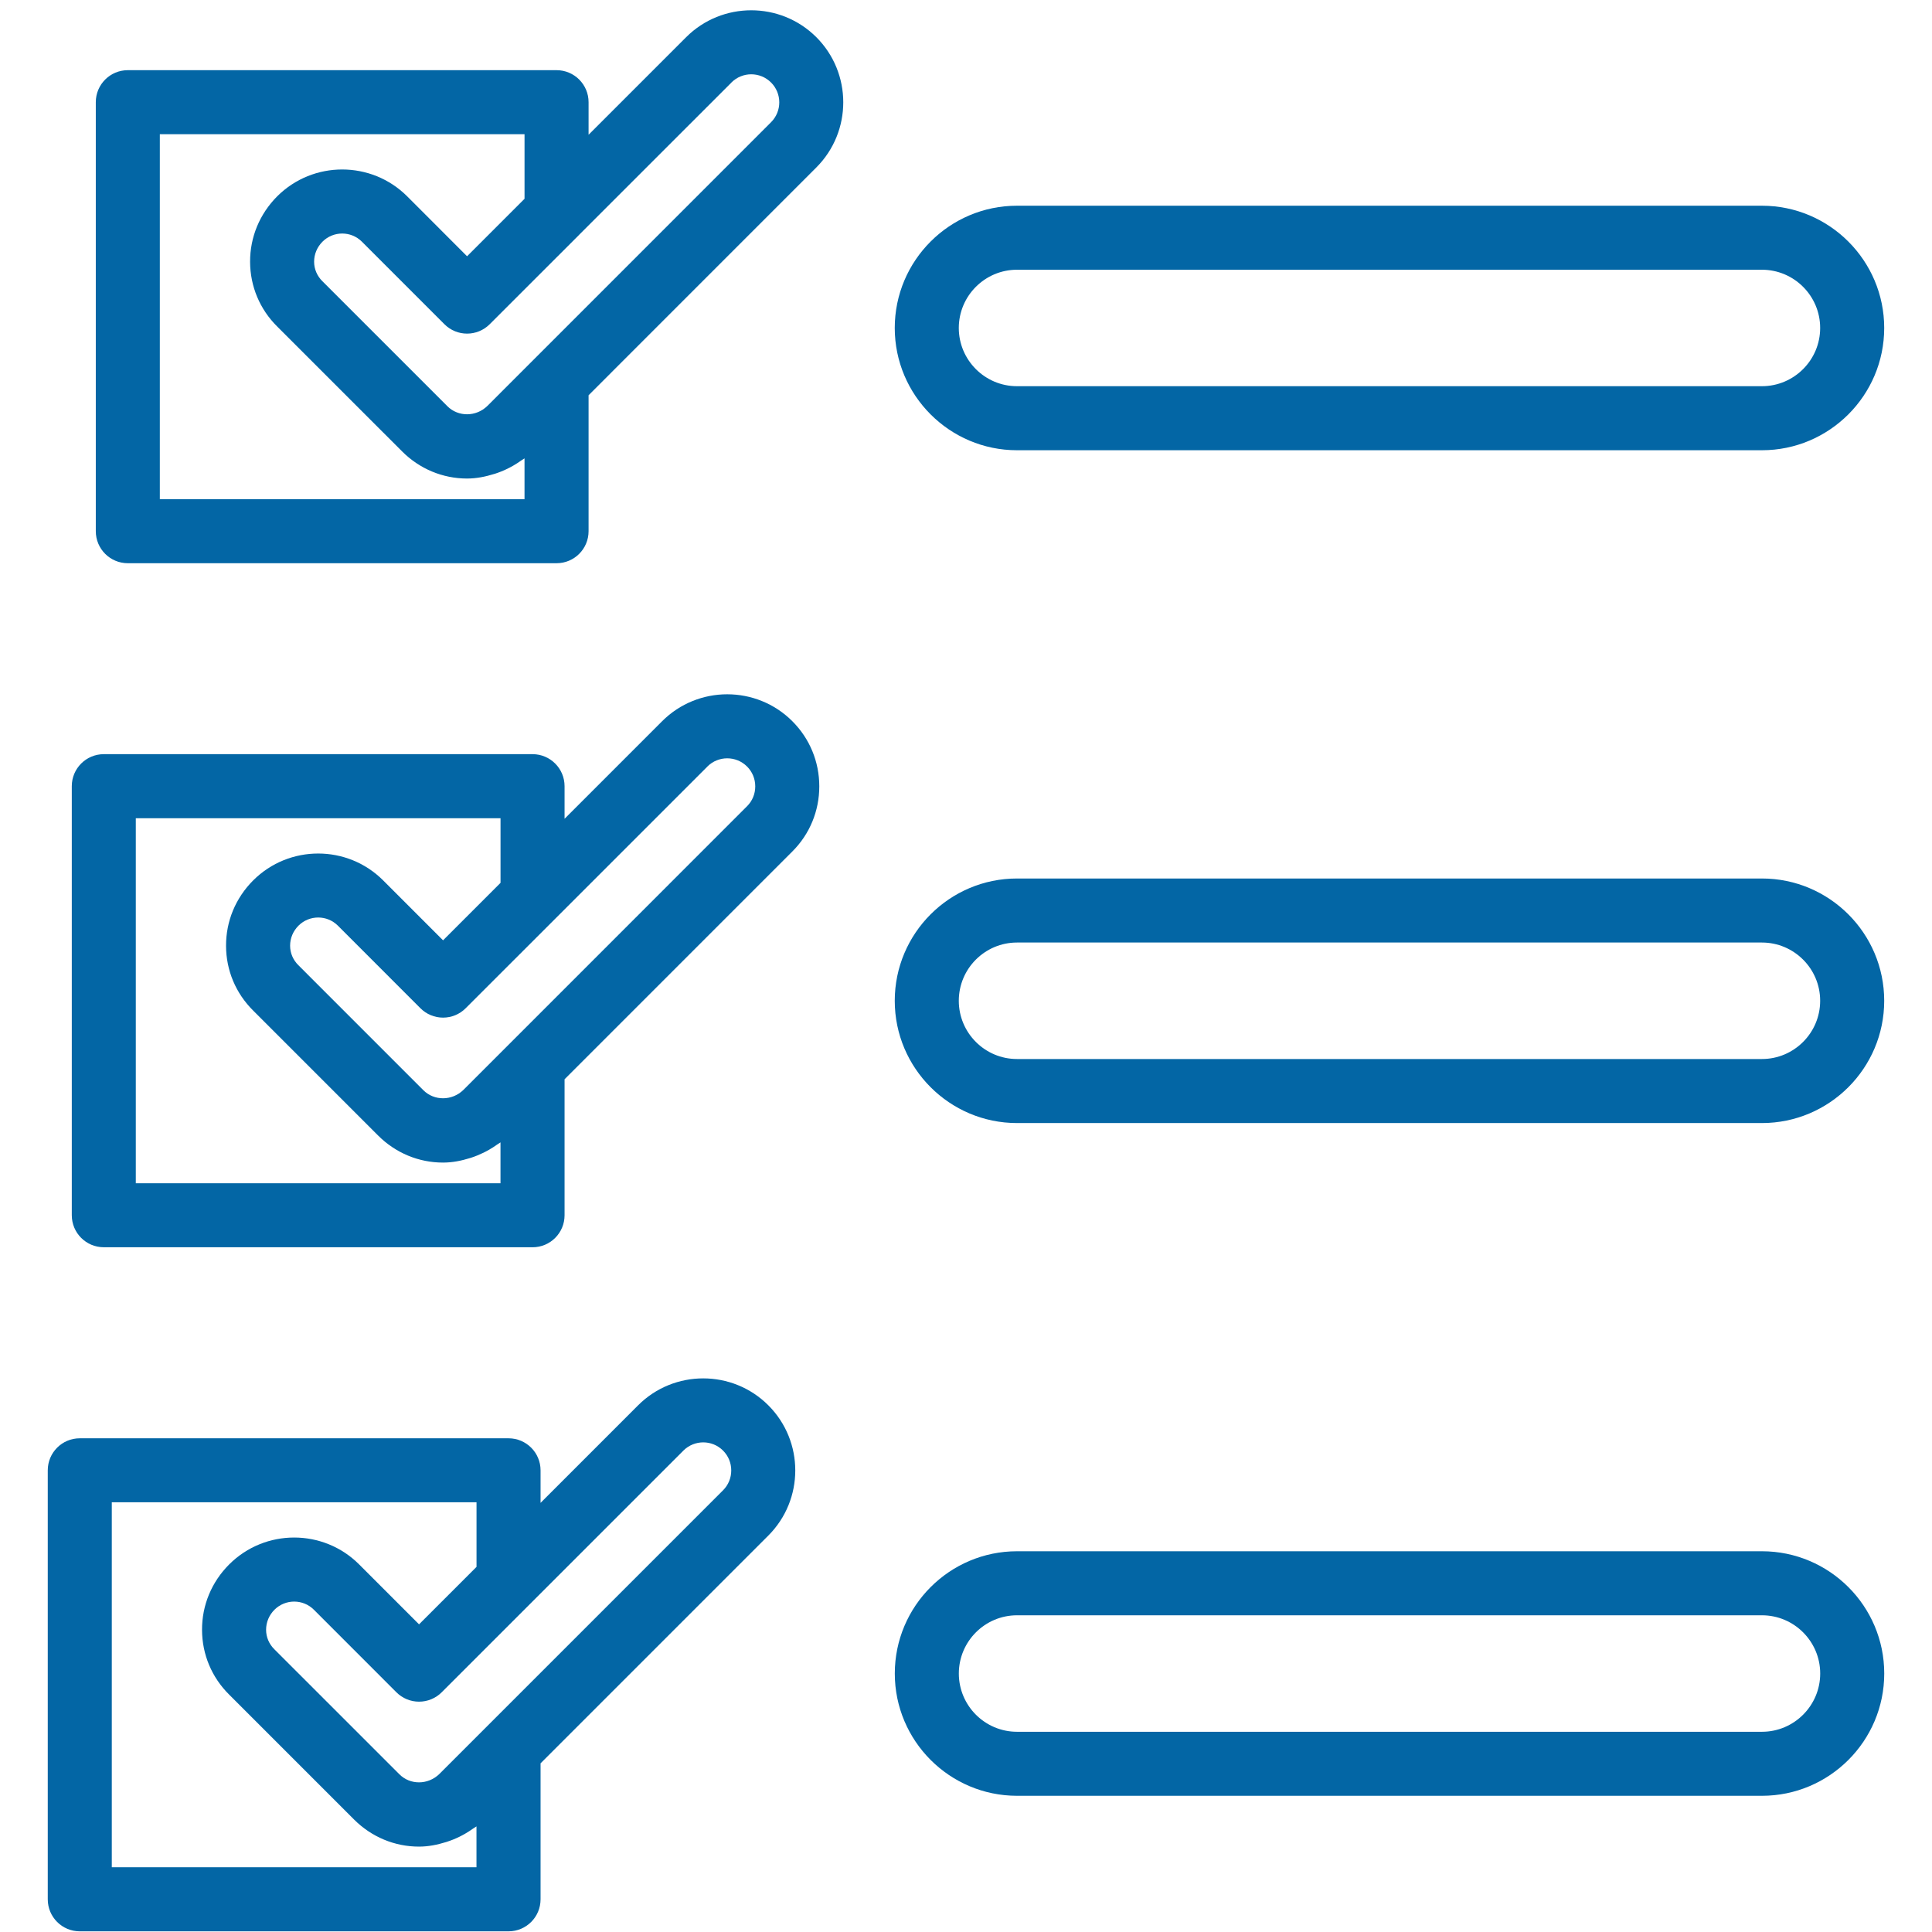
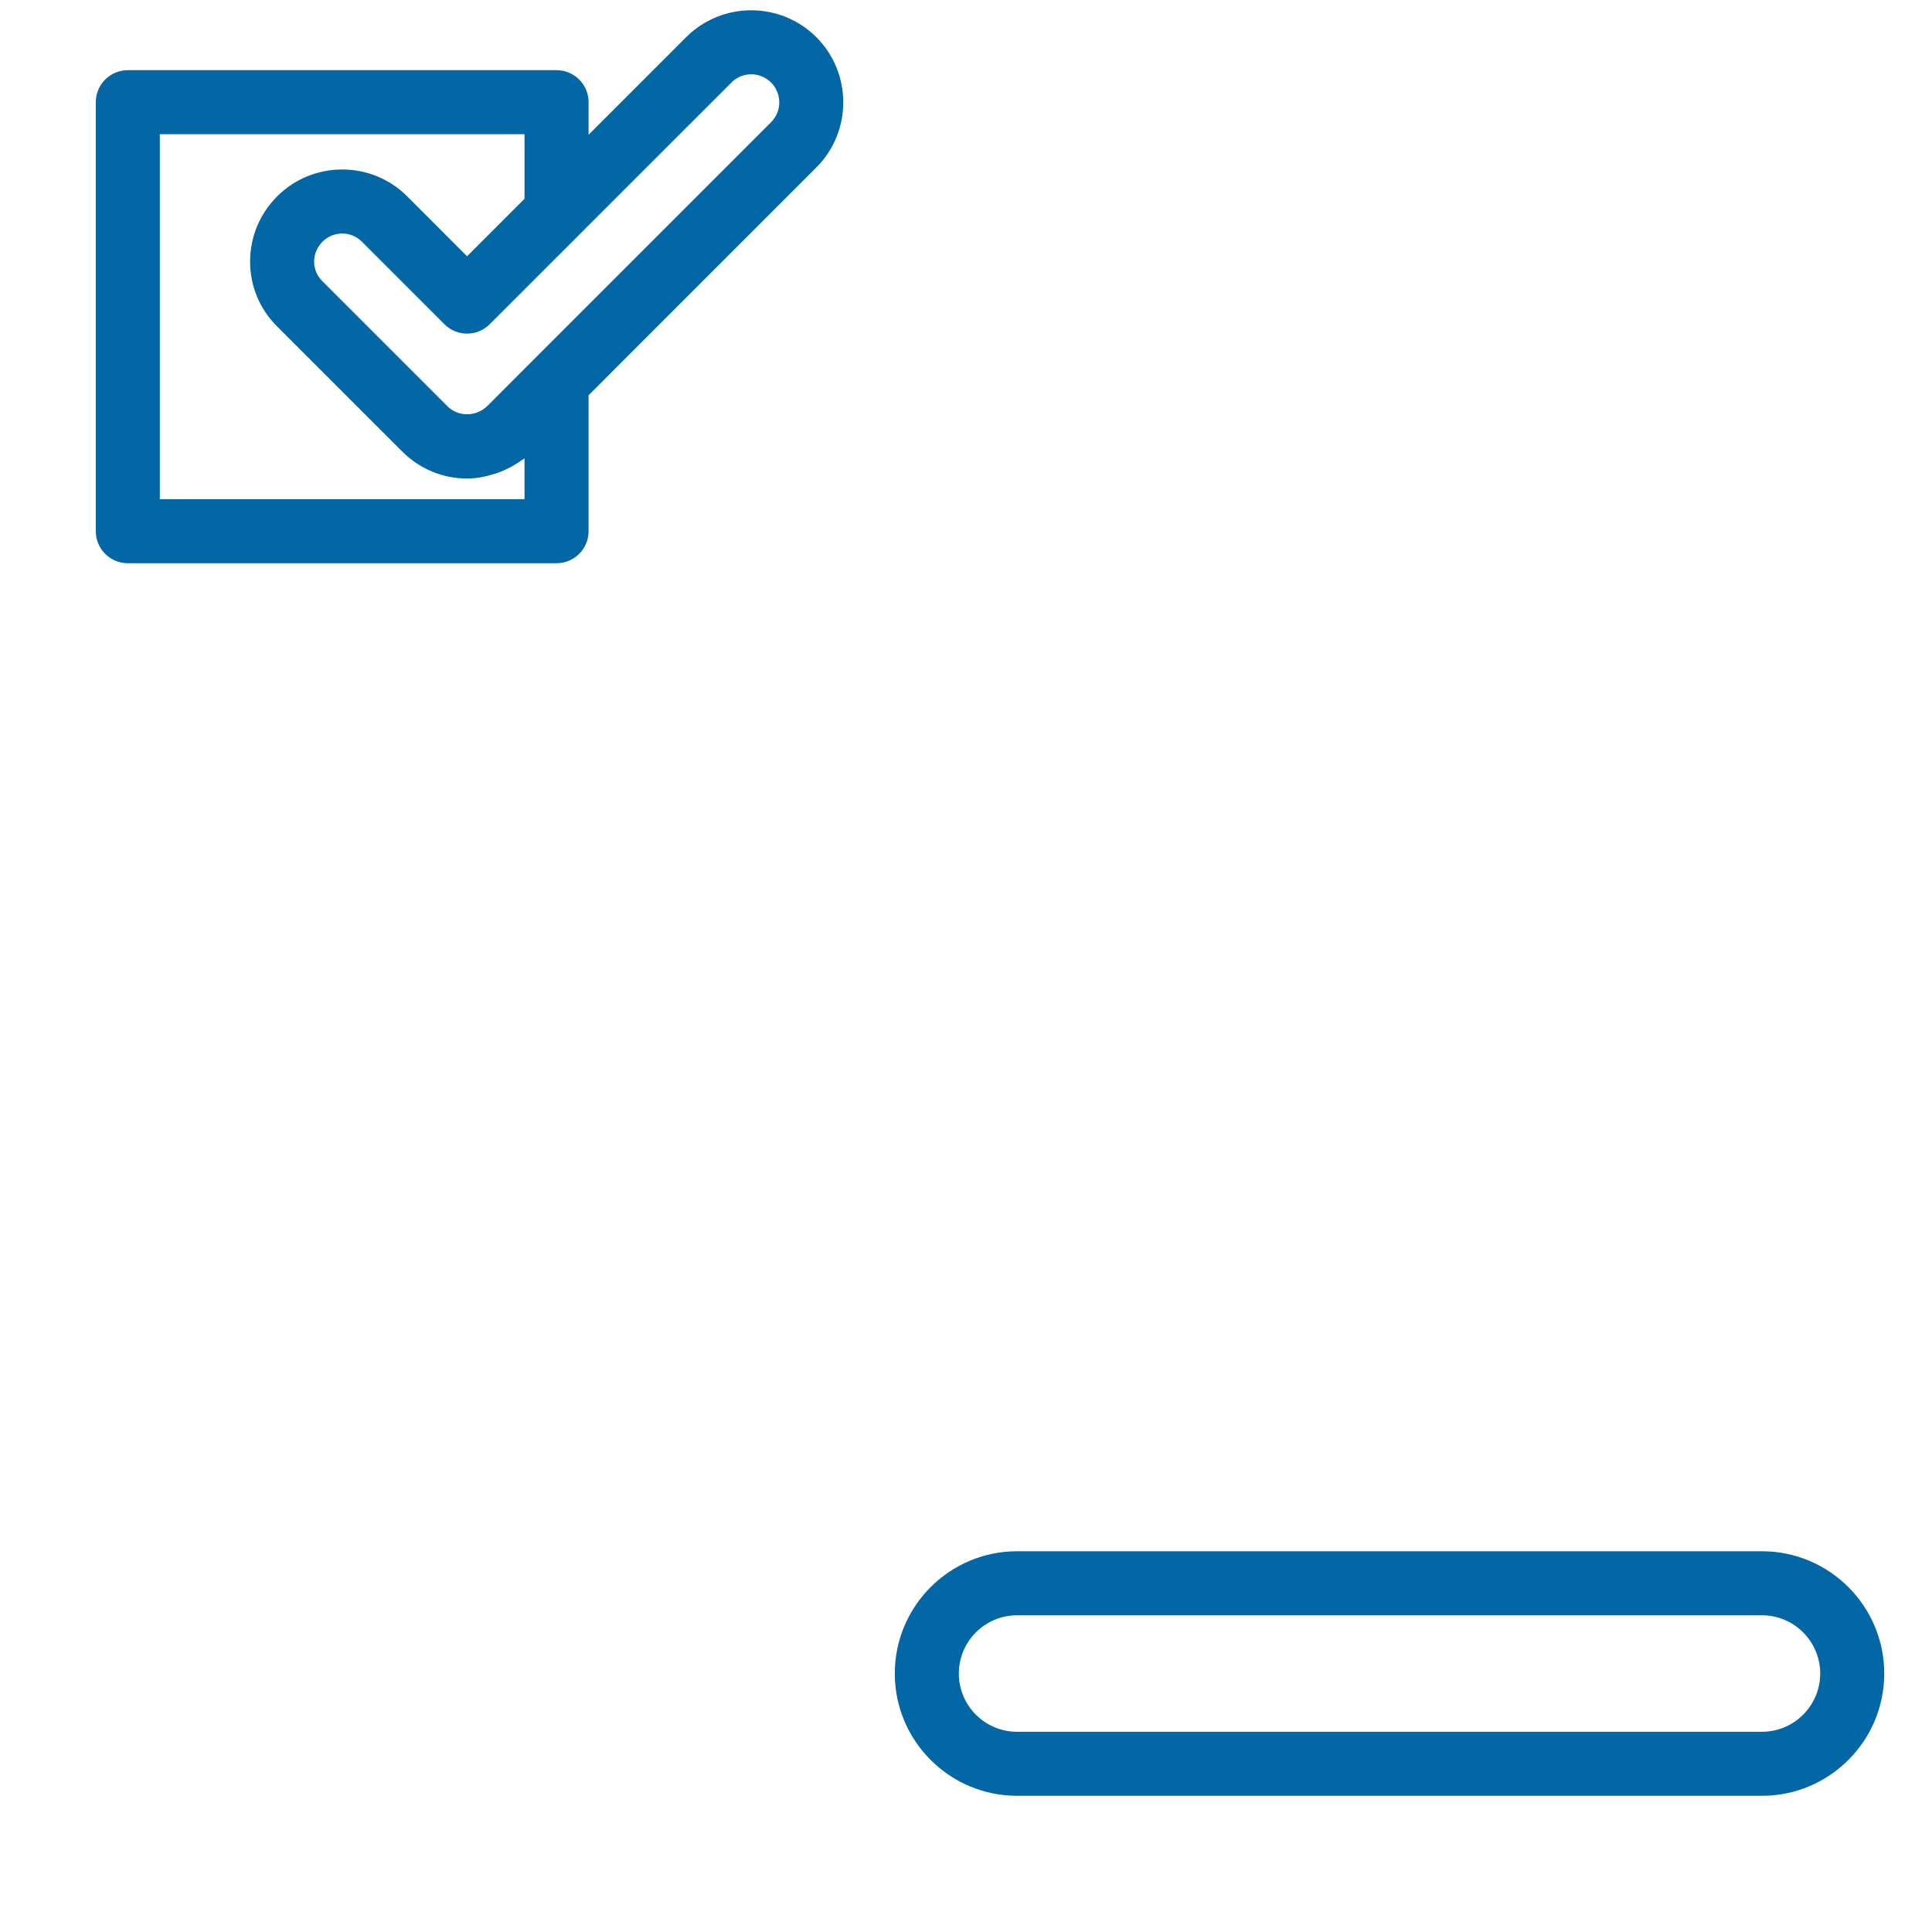
<svg xmlns="http://www.w3.org/2000/svg" width="500" zoomAndPan="magnify" viewBox="0 0 375 375" height="500" preserveAspectRatio="xMidYMid meet" version="1.0">
  <defs>
    <clipPath id="730748a656">
-       <path d="M 9.141 267 L 155 267 L 155 375 L 9.141 375 Z M 9.141 267 " clip-rule="nonzero" />
-     </clipPath>
+       </clipPath>
  </defs>
  <path fill="#0366a5" d="M 24.809 109.32 L 108.027 109.32 C 111.465 109.32 114.242 106.535 114.242 103.105 L 114.242 76.719 L 158.453 32.5 C 165.418 25.527 165.418 14.191 158.453 7.219 C 151.48 0.254 140.137 0.262 133.18 7.219 L 114.242 26.156 L 114.242 19.836 C 114.242 16.406 111.465 13.621 108.027 13.621 L 24.809 13.621 C 21.371 13.621 18.594 16.406 18.594 19.836 L 18.594 103.105 C 18.594 106.535 21.371 109.32 24.809 109.32 Z M 141.965 16.016 C 144.086 13.895 147.535 13.887 149.664 16.016 C 151.789 18.141 151.789 21.594 149.664 23.719 L 94.598 78.793 C 92.398 80.938 88.941 80.945 86.844 78.852 L 62.574 54.582 C 61.543 53.562 60.969 52.219 60.969 50.797 C 60.969 49.348 61.543 47.965 62.598 46.906 C 63.656 45.852 65.043 45.328 66.422 45.328 C 67.801 45.328 69.188 45.852 70.242 46.906 L 86.266 62.934 C 88.695 65.363 92.621 65.363 95.051 62.934 L 112.422 45.57 C 112.422 45.57 112.422 45.566 112.426 45.559 L 141.965 16.027 Z M 31.023 26.051 L 101.812 26.051 L 101.812 38.586 L 90.656 49.742 L 79.031 38.105 C 72.074 31.16 60.766 31.16 53.805 38.105 C 50.395 41.523 48.523 46.043 48.543 50.82 C 48.555 55.582 50.438 60.051 53.812 63.383 L 78.047 87.617 C 81.441 91.012 85.922 92.883 90.656 92.883 C 92.473 92.883 94.227 92.527 95.934 91.992 C 95.988 91.977 96.047 91.957 96.102 91.945 C 96.93 91.676 97.73 91.355 98.512 90.969 C 98.891 90.789 99.258 90.582 99.621 90.379 C 100.148 90.074 100.656 89.75 101.152 89.391 C 101.367 89.234 101.602 89.129 101.809 88.969 L 101.809 96.891 L 31.023 96.891 Z M 31.023 26.051 " fill-opacity="1" fill-rule="nonzero" />
-   <path fill="#0366a5" d="M 20.148 242.094 L 103.367 242.094 C 106.805 242.094 109.582 239.312 109.582 235.879 L 109.582 209.488 L 153.793 165.27 C 157.168 161.902 159.023 157.41 159.023 152.629 C 159.023 147.852 157.168 143.363 153.793 139.988 C 146.832 133.023 135.488 133.016 128.516 139.988 L 109.582 158.926 L 109.582 152.598 C 109.582 149.168 106.805 146.383 103.367 146.383 L 20.148 146.383 C 16.711 146.383 13.934 149.168 13.934 152.598 L 13.934 235.875 C 13.934 239.305 16.711 242.09 20.148 242.09 Z M 137.305 148.781 C 139.422 146.664 142.871 146.656 145.004 148.781 C 146.031 149.809 146.594 151.176 146.594 152.637 C 146.594 154.098 146.031 155.465 145.004 156.484 C 145.004 156.484 89.938 211.559 89.938 211.559 C 87.738 213.699 84.273 213.707 82.18 211.613 L 57.914 187.344 C 56.883 186.324 56.309 184.984 56.309 183.559 C 56.309 182.105 56.883 180.727 57.938 179.668 C 60.051 177.562 63.477 177.562 65.582 179.668 L 81.602 195.695 C 82.77 196.867 84.344 197.52 85.996 197.52 C 87.648 197.52 89.227 196.867 90.391 195.695 L 107.762 178.332 L 137.297 148.797 Z M 26.359 158.82 L 97.152 158.82 L 97.152 171.359 L 85.996 182.516 L 74.371 170.883 C 67.414 163.93 56.105 163.93 49.145 170.883 C 45.727 174.301 43.855 178.812 43.875 183.598 C 43.887 188.352 45.77 192.82 49.145 196.156 L 73.383 220.395 C 76.773 223.785 81.254 225.656 85.992 225.656 C 87.801 225.656 89.559 225.305 91.262 224.77 C 91.324 224.75 91.379 224.73 91.441 224.715 C 92.266 224.445 93.062 224.121 93.848 223.738 C 94.227 223.559 94.59 223.352 94.957 223.148 C 95.48 222.844 95.996 222.52 96.492 222.16 C 96.703 222.004 96.941 221.898 97.145 221.734 L 97.145 229.668 L 26.359 229.668 Z M 26.359 158.82 " fill-opacity="1" fill-rule="nonzero" />
  <g clip-path="url(#730748a656)">
-     <path fill="#0366a5" d="M 15.484 374.871 L 98.707 374.871 C 102.141 374.871 104.922 372.086 104.922 368.656 L 104.922 342.262 L 149.133 298.051 C 156.105 291.078 156.105 279.742 149.133 272.77 C 142.172 265.805 130.828 265.797 123.855 272.77 L 104.922 291.707 L 104.922 285.387 C 104.922 281.957 102.141 279.172 98.707 279.172 L 15.484 279.172 C 12.051 279.172 9.27 281.957 9.27 285.387 L 9.27 368.656 C 9.27 372.086 12.051 374.871 15.484 374.871 Z M 132.645 281.559 C 134.77 279.438 138.219 279.426 140.344 281.559 C 141.367 282.582 141.934 283.949 141.934 285.41 C 141.934 286.871 141.367 288.238 140.344 289.266 L 85.277 344.332 C 83.062 346.48 79.613 346.488 77.52 344.387 L 53.25 320.121 C 52.219 319.102 51.648 317.758 51.648 316.336 C 51.648 314.887 52.219 313.5 53.277 312.445 C 55.391 310.34 58.812 310.34 60.922 312.445 L 76.941 328.473 C 78.109 329.641 79.684 330.293 81.336 330.293 C 82.988 330.293 84.566 329.641 85.73 328.473 L 103.098 311.109 L 132.637 281.57 Z M 21.699 291.594 L 92.492 291.594 L 92.492 304.129 L 81.336 315.285 L 69.707 303.652 C 62.754 296.695 51.445 296.695 44.484 303.652 C 41.066 307.07 39.195 311.582 39.215 316.367 C 39.227 321.125 41.109 325.594 44.484 328.926 L 68.719 353.164 C 72.113 356.555 76.594 358.426 81.328 358.426 C 83.137 358.426 84.891 358.074 86.598 357.539 C 86.66 357.52 86.719 357.5 86.781 357.48 C 87.602 357.215 88.402 356.891 89.184 356.508 C 89.562 356.324 89.93 356.121 90.297 355.91 C 90.82 355.605 91.336 355.281 91.832 354.922 C 92.043 354.766 92.281 354.66 92.484 354.5 L 92.484 362.43 L 21.699 362.43 L 21.699 291.59 Z M 21.699 291.594 " fill-opacity="1" fill-rule="nonzero" />
-   </g>
-   <path fill="#0366a5" d="M 173.672 63.66 C 173.672 76.742 184.316 87.391 197.398 87.391 L 341.988 87.391 C 355.078 87.391 365.723 76.742 365.723 63.66 C 365.723 50.578 355.078 39.93 341.988 39.93 L 197.398 39.93 C 184.316 39.93 173.672 50.574 173.672 63.66 Z M 353.293 63.66 C 353.293 69.887 348.223 74.961 341.988 74.961 L 197.398 74.961 C 191.168 74.961 186.102 69.887 186.102 63.66 C 186.102 57.434 191.168 52.355 197.398 52.355 L 341.988 52.355 C 348.223 52.355 353.293 57.43 353.293 63.66 Z M 353.293 63.66 " fill-opacity="1" fill-rule="nonzero" />
-   <path fill="#0366a5" d="M 341.988 170.516 L 197.398 170.516 C 184.316 170.516 173.672 181.16 173.672 194.25 C 173.672 207.336 184.316 217.984 197.398 217.984 L 341.988 217.984 C 355.078 217.984 365.723 207.336 365.723 194.25 C 365.723 181.16 355.078 170.516 341.988 170.516 Z M 341.988 205.555 L 197.398 205.555 C 191.168 205.555 186.102 200.48 186.102 194.25 C 186.102 188.016 191.168 182.945 197.398 182.945 L 341.988 182.945 C 348.223 182.945 353.293 188.016 353.293 194.25 C 353.293 200.48 348.223 205.555 341.988 205.555 Z M 341.988 205.555 " fill-opacity="1" fill-rule="nonzero" />
+     </g>
  <path fill="#0366a5" d="M 365.73 324.832 C 365.73 311.742 355.082 301.098 341.996 301.098 L 197.406 301.098 C 184.324 301.098 173.68 311.742 173.68 324.832 C 173.68 337.918 184.324 348.562 197.406 348.562 L 341.996 348.562 C 355.082 348.562 365.73 337.918 365.73 324.832 Z M 341.996 336.137 L 197.406 336.137 C 191.172 336.137 186.109 331.062 186.109 324.832 C 186.109 318.598 191.172 313.527 197.406 313.527 L 341.996 313.527 C 348.227 313.527 353.301 318.598 353.301 324.832 C 353.301 331.062 348.227 336.137 341.996 336.137 Z M 341.996 336.137 " fill-opacity="1" fill-rule="nonzero" />
</svg>